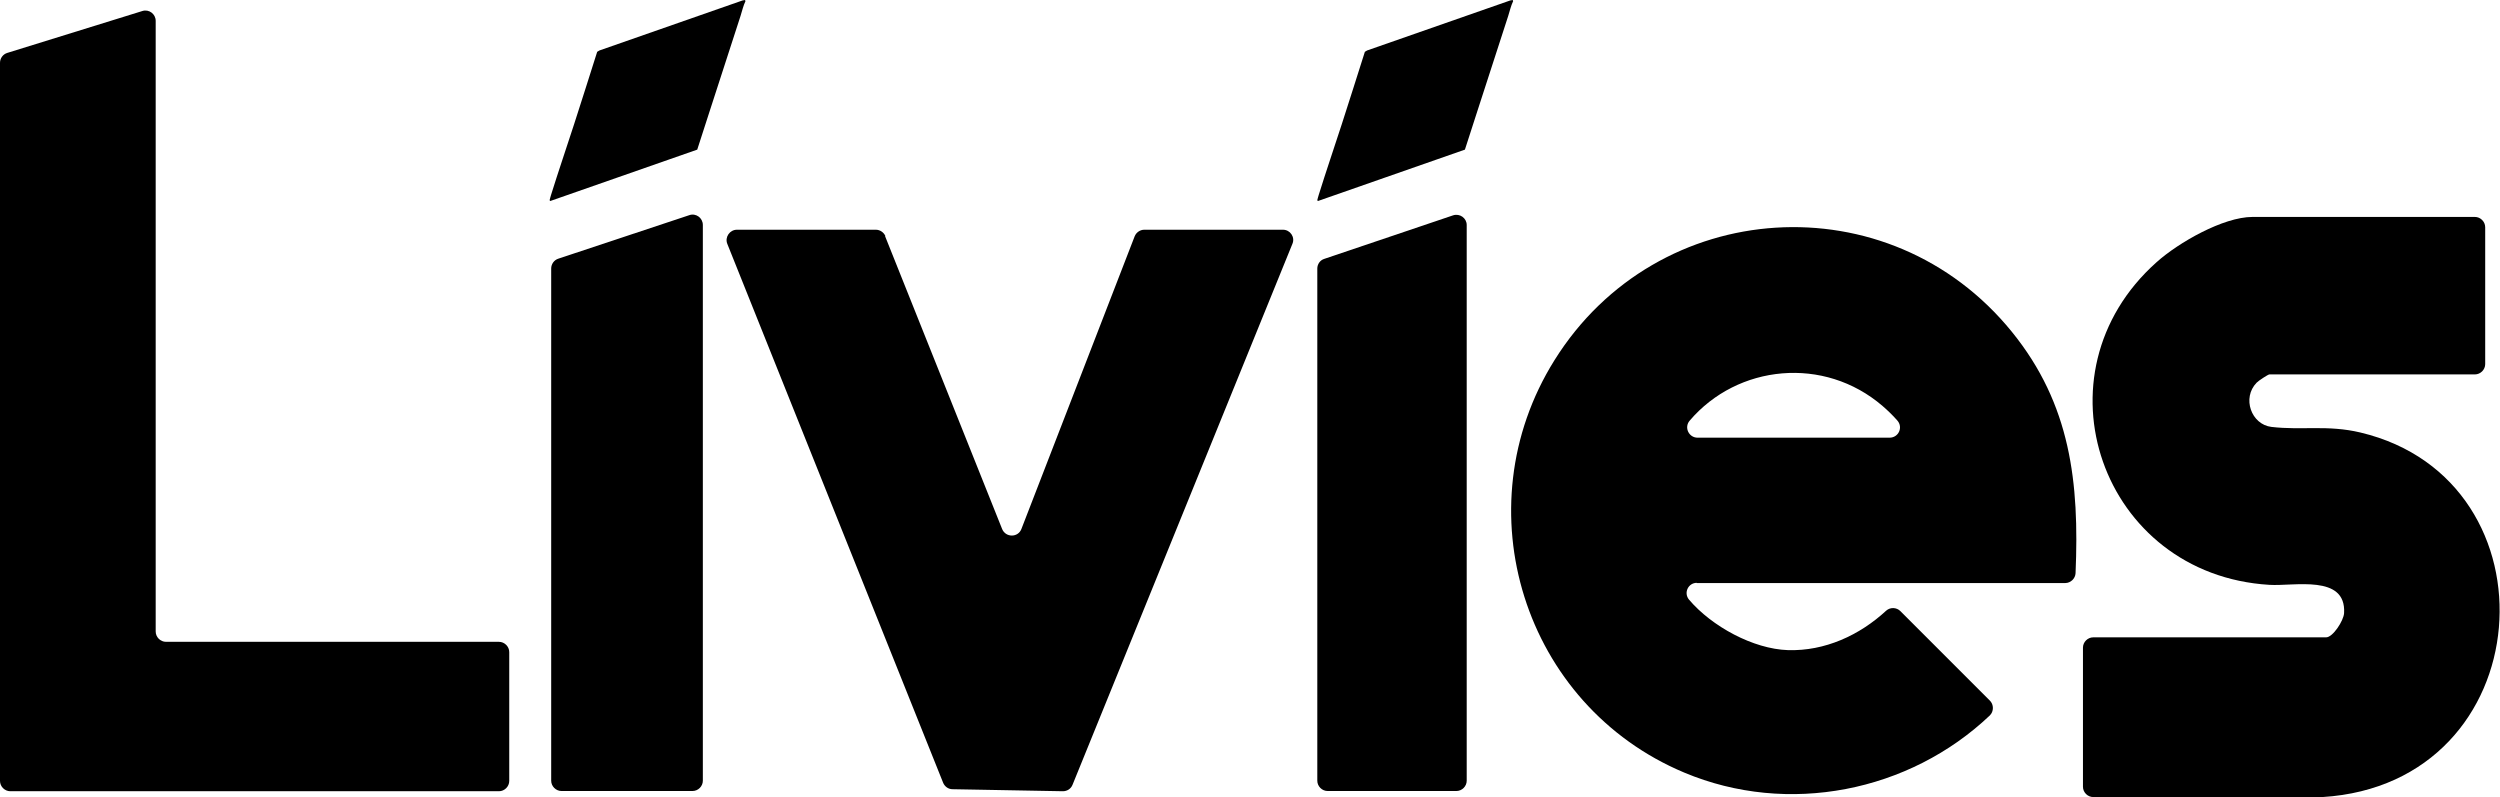
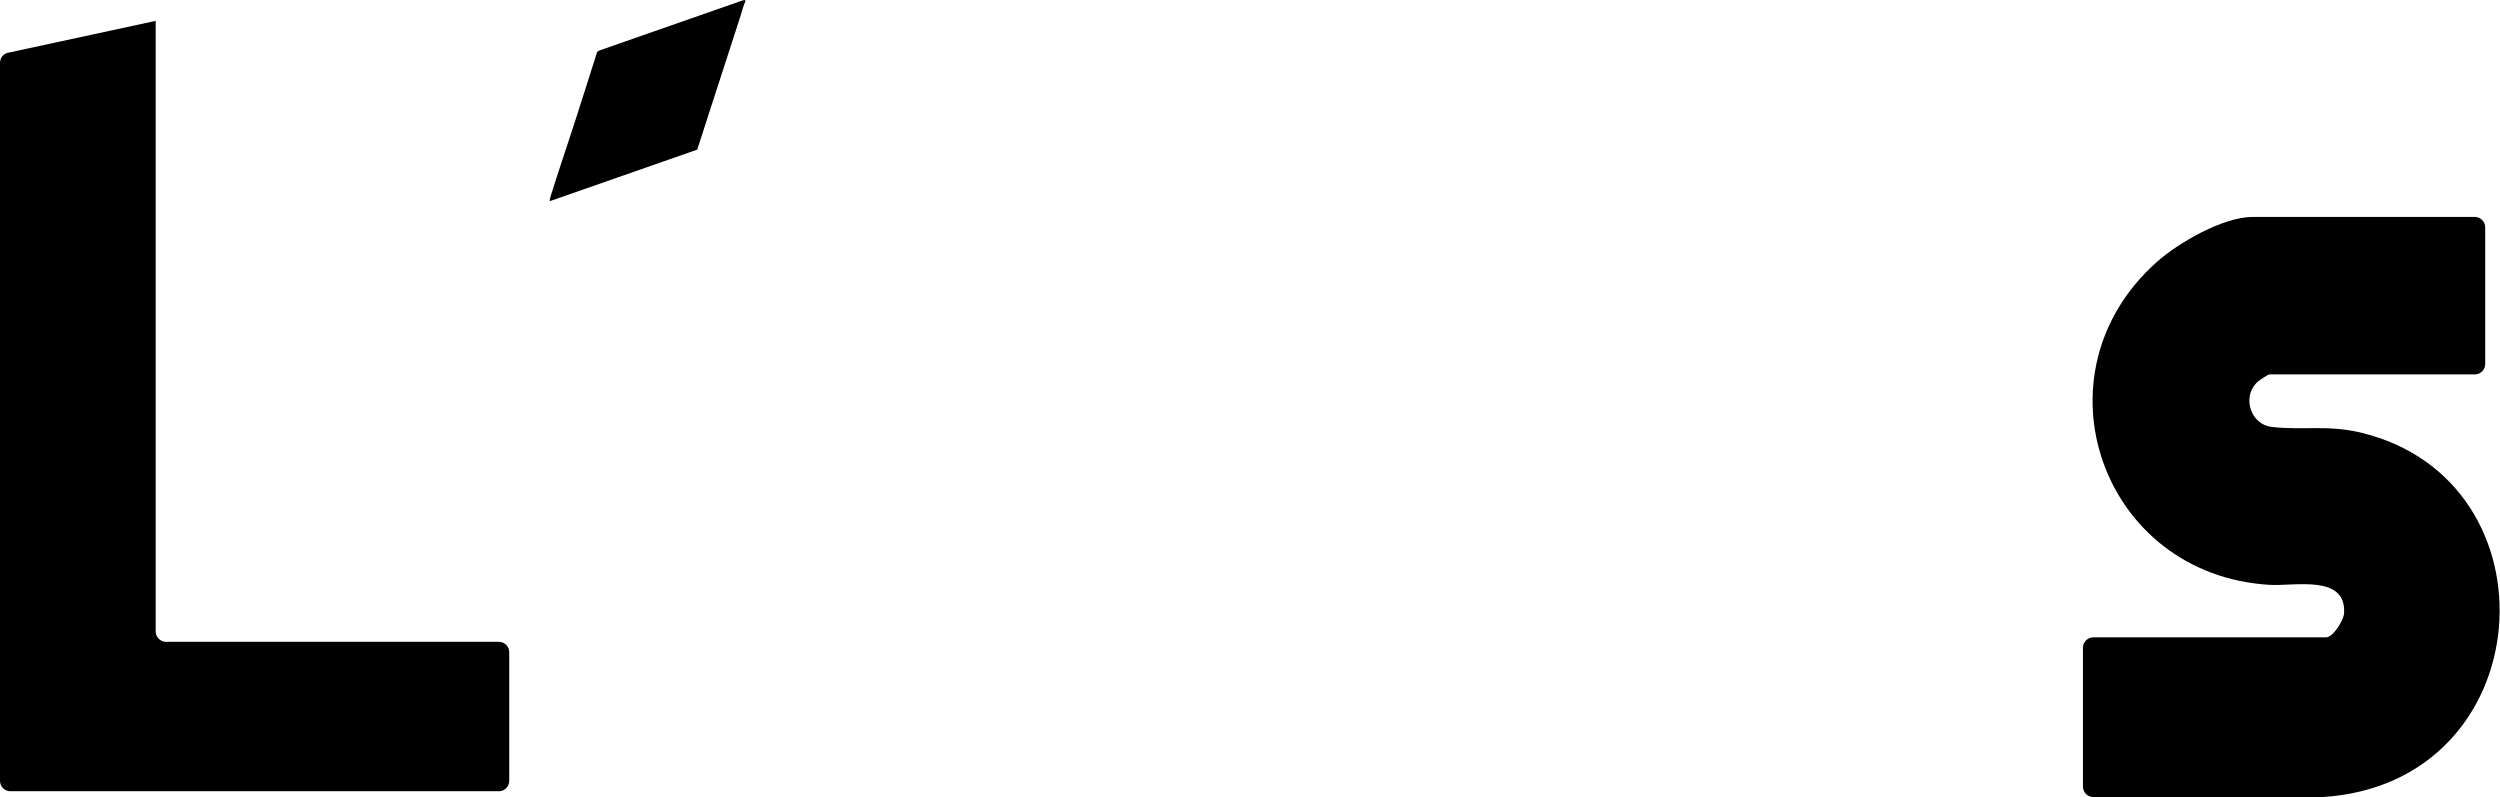
<svg xmlns="http://www.w3.org/2000/svg" viewBox="0 0 111.44 35.54" data-name="Layer 1" id="Layer_1">
-   <path d="M6.94.93c0-.31-.3-.53-.59-.44L.32,2.36c-.19.06-.32.24-.32.44v32.01c0,.25.21.46.46.46h21.78c.25,0,.46-.21.46-.46v-5.74c0-.25-.21-.46-.46-.46H7.4c-.25,0-.46-.21-.46-.46V.93h0Z" />
-   <path d="M39.47,10.53c-.07-.17-.24-.29-.43-.29h-6.19c-.32,0-.55.33-.43.63l9.62,24.02c.07.17.23.29.42.29l4.92.09c.19,0,.36-.11.43-.29l9.8-24.11c.13-.3-.1-.63-.42-.63h-6.18c-.19,0-.36.12-.43.29l-5.05,13.05c-.15.39-.7.39-.86,0l-5.22-13.06h0Z" />
-   <path d="M30.73,9.59l-5.84,1.94c-.19.06-.32.24-.32.44v22.83c0,.25.21.46.46.46h5.84c.25,0,.46-.21.46-.46V10.03c0-.32-.31-.54-.6-.44Z" />
-   <path d="M65.38,10.03c0-.31-.31-.53-.61-.43l-5.74,1.94c-.19.06-.31.24-.31.43v22.83c0,.25.21.46.46.46h5.74c.25,0,.46-.21.46-.46V10.03h0Z" />
-   <path d="M75.63,25.99h16.43c.24,0,.45-.2.46-.44.17-4.03-.21-7.52-2.84-10.76-5.46-6.73-15.81-6.07-20.39,1.27-4.13,6.61-1.37,15.38,5.79,18.38,4.62,1.94,10.03.86,13.62-2.55.18-.18.18-.48,0-.66l-3.99-3.99c-.17-.17-.45-.18-.63-.02-1.19,1.1-2.74,1.81-4.38,1.76-1.55-.05-3.4-1.06-4.41-2.25h0c-.25-.3-.04-.75.35-.75h0ZM84.22,19.51h-8.55c-.39,0-.61-.46-.35-.76,2.13-2.5,5.99-2.9,8.6-.65.21.18.45.41.66.65.26.3.05.76-.35.76h0Z" />
+   <path d="M6.94.93L.32,2.36c-.19.06-.32.24-.32.44v32.01c0,.25.21.46.46.46h21.78c.25,0,.46-.21.46-.46v-5.74c0-.25-.21-.46-.46-.46H7.4c-.25,0-.46-.21-.46-.46V.93h0Z" />
  <path d="M110.78,10.13c0-.25-.21-.46-.46-.46h-9.91c-1.31,0-3.31,1.15-4.27,2.01-5.61,4.99-2.46,13.94,5.02,14.39,1.1.07,3.43-.48,3.33,1.26-.02.34-.5,1.08-.8,1.08h-10.38c-.25,0-.46.21-.46.46v6.2c0,.25.21.46.46.46h10.21c9.77-.6,10.65-14.12,1.7-16.25-1.47-.35-2.61-.09-3.97-.25-.9-.11-1.32-1.29-.66-1.97.07-.08.51-.37.57-.37h9.16c.25,0,.46-.21.46-.46v-6.11h0Z" />
  <path d="M33.23.05c-.1.21-.15.44-.22.66-.47,1.45-.94,2.91-1.41,4.35l-.52,1.61-6.55,2.29s-.03-.02-.03-.04.05-.18.06-.22c.33-1.06.69-2.11,1.03-3.16.35-1.08.69-2.16,1.03-3.23l.1-.06L33.1.02l.11-.02.02.05h0Z" />
-   <path d="M67.45.05c-.1.21-.15.44-.22.66-.47,1.45-.94,2.91-1.41,4.35l-.52,1.61-6.55,2.29s-.03-.02-.03-.04.05-.18.06-.22c.33-1.06.69-2.11,1.03-3.16.35-1.08.69-2.16,1.03-3.23l.1-.06L67.32.02l.11-.02.02.05h0Z" />
</svg>